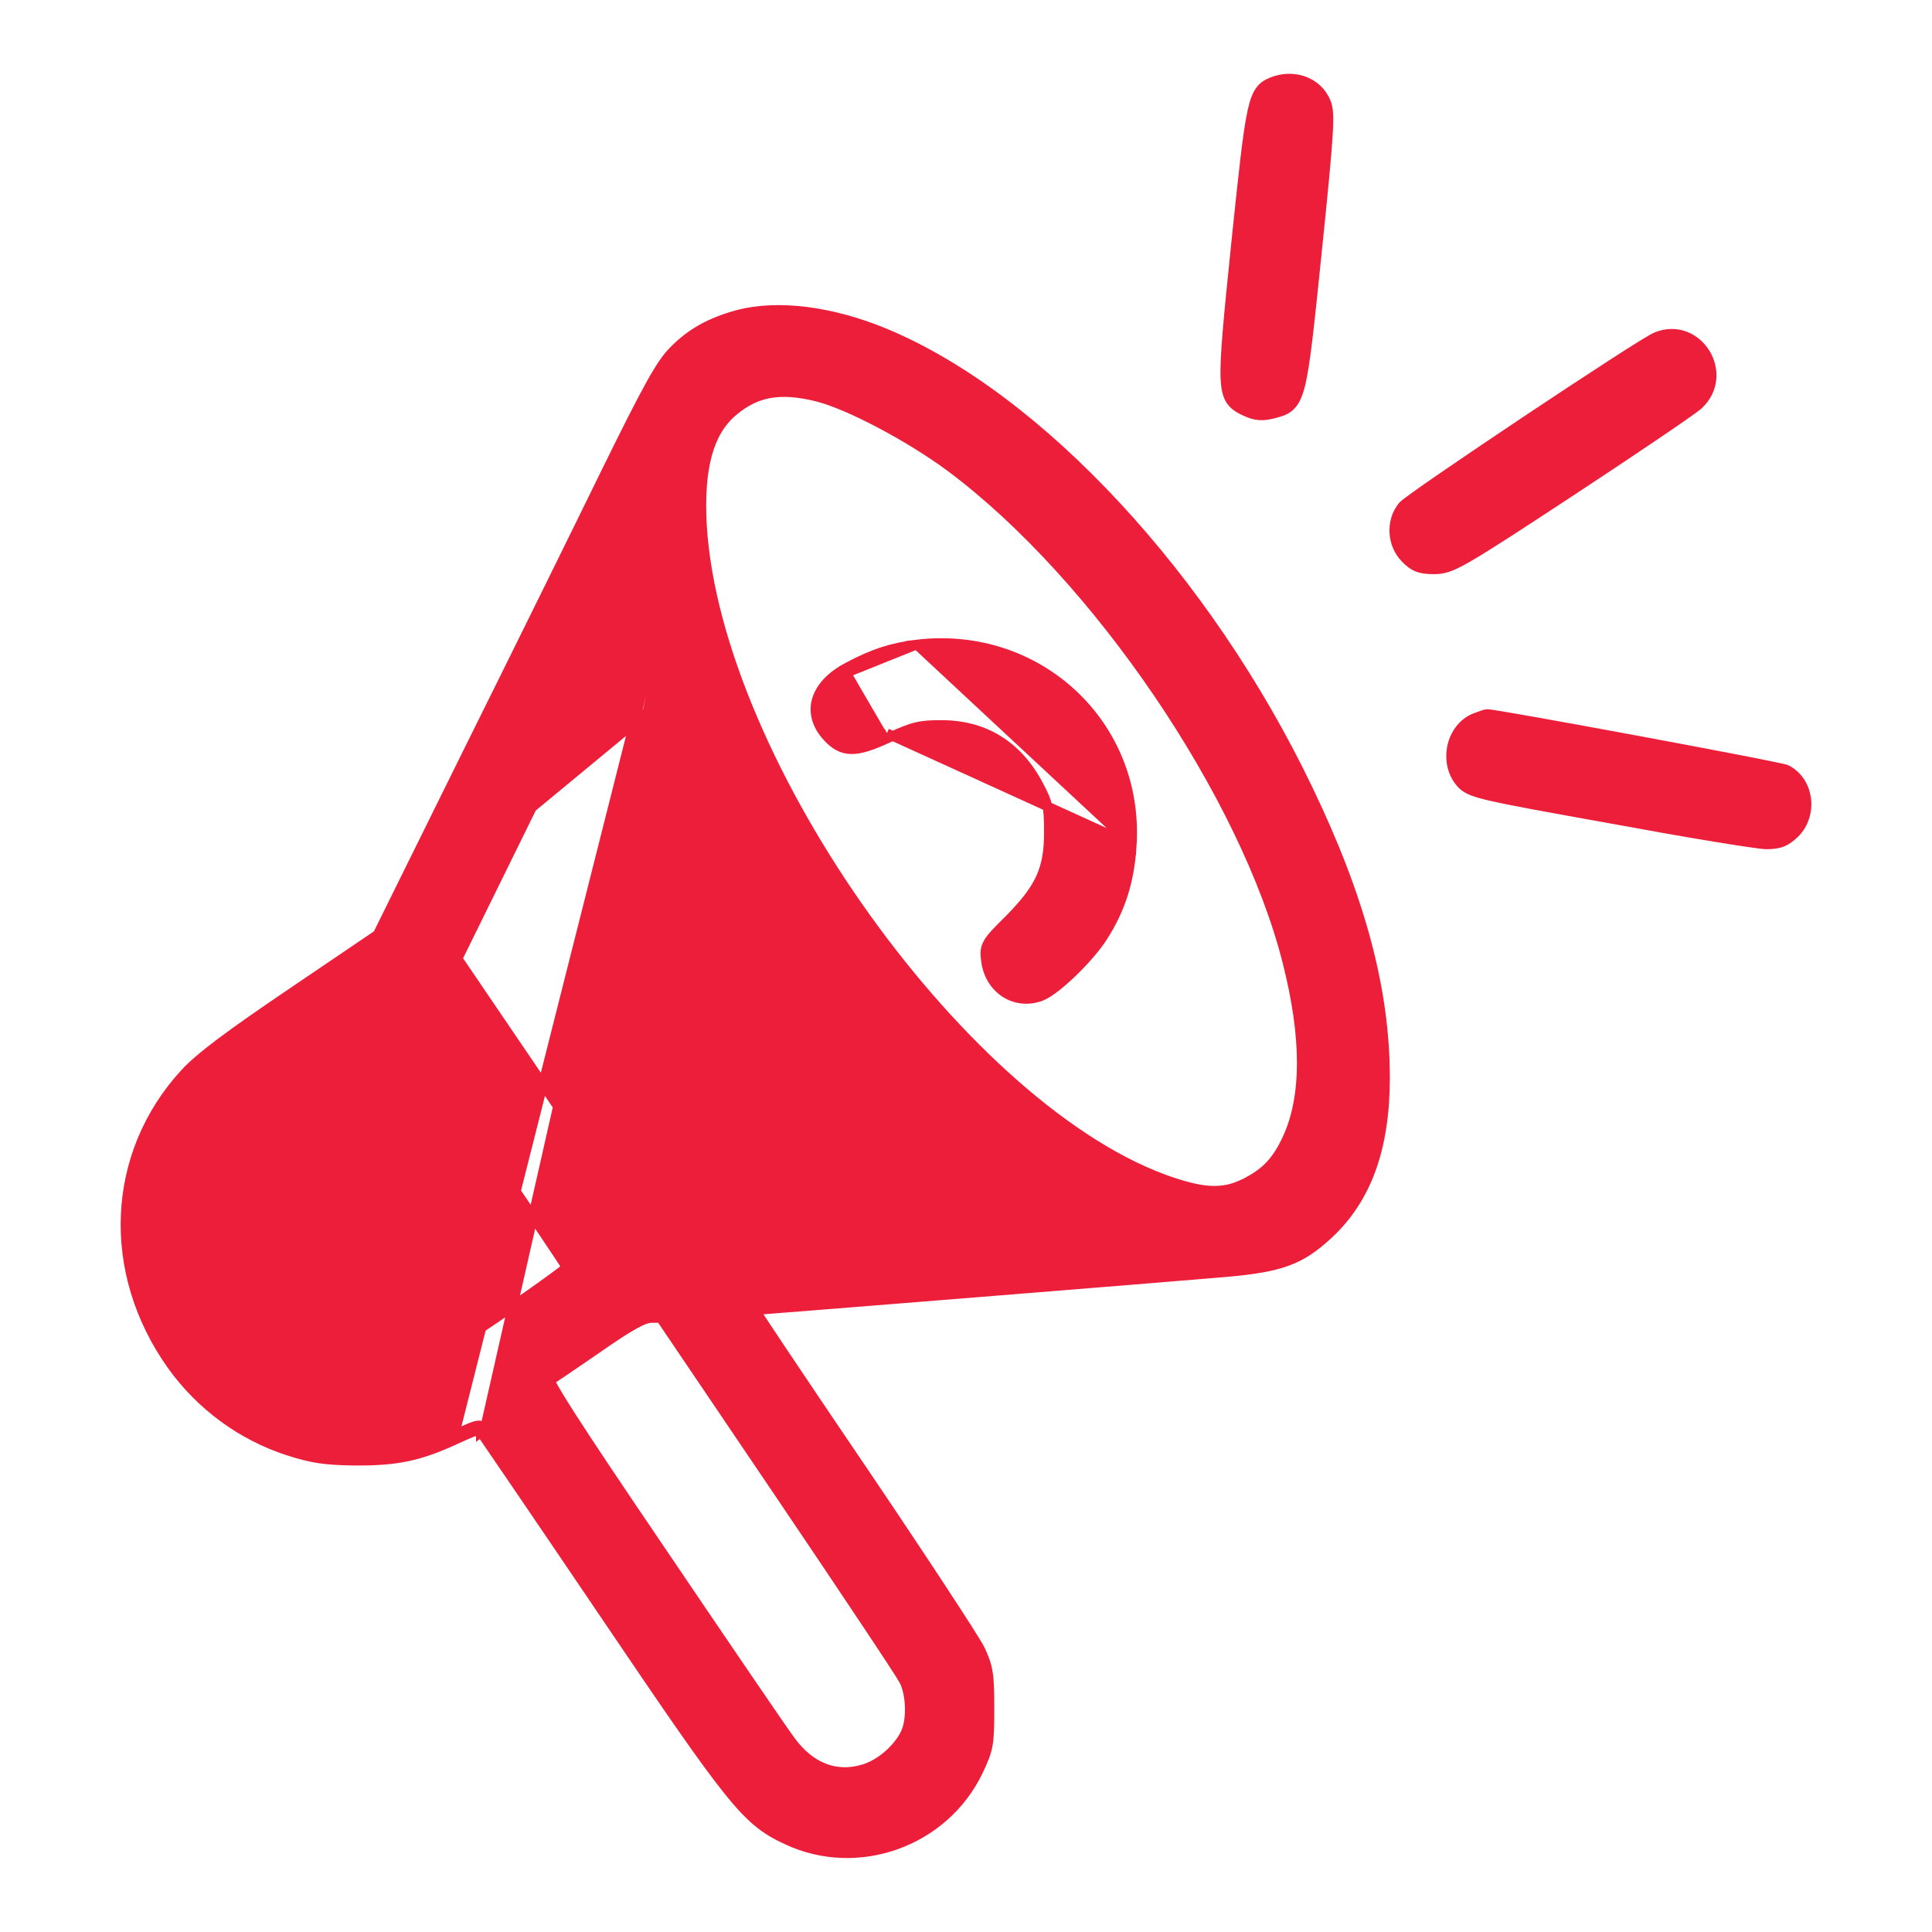
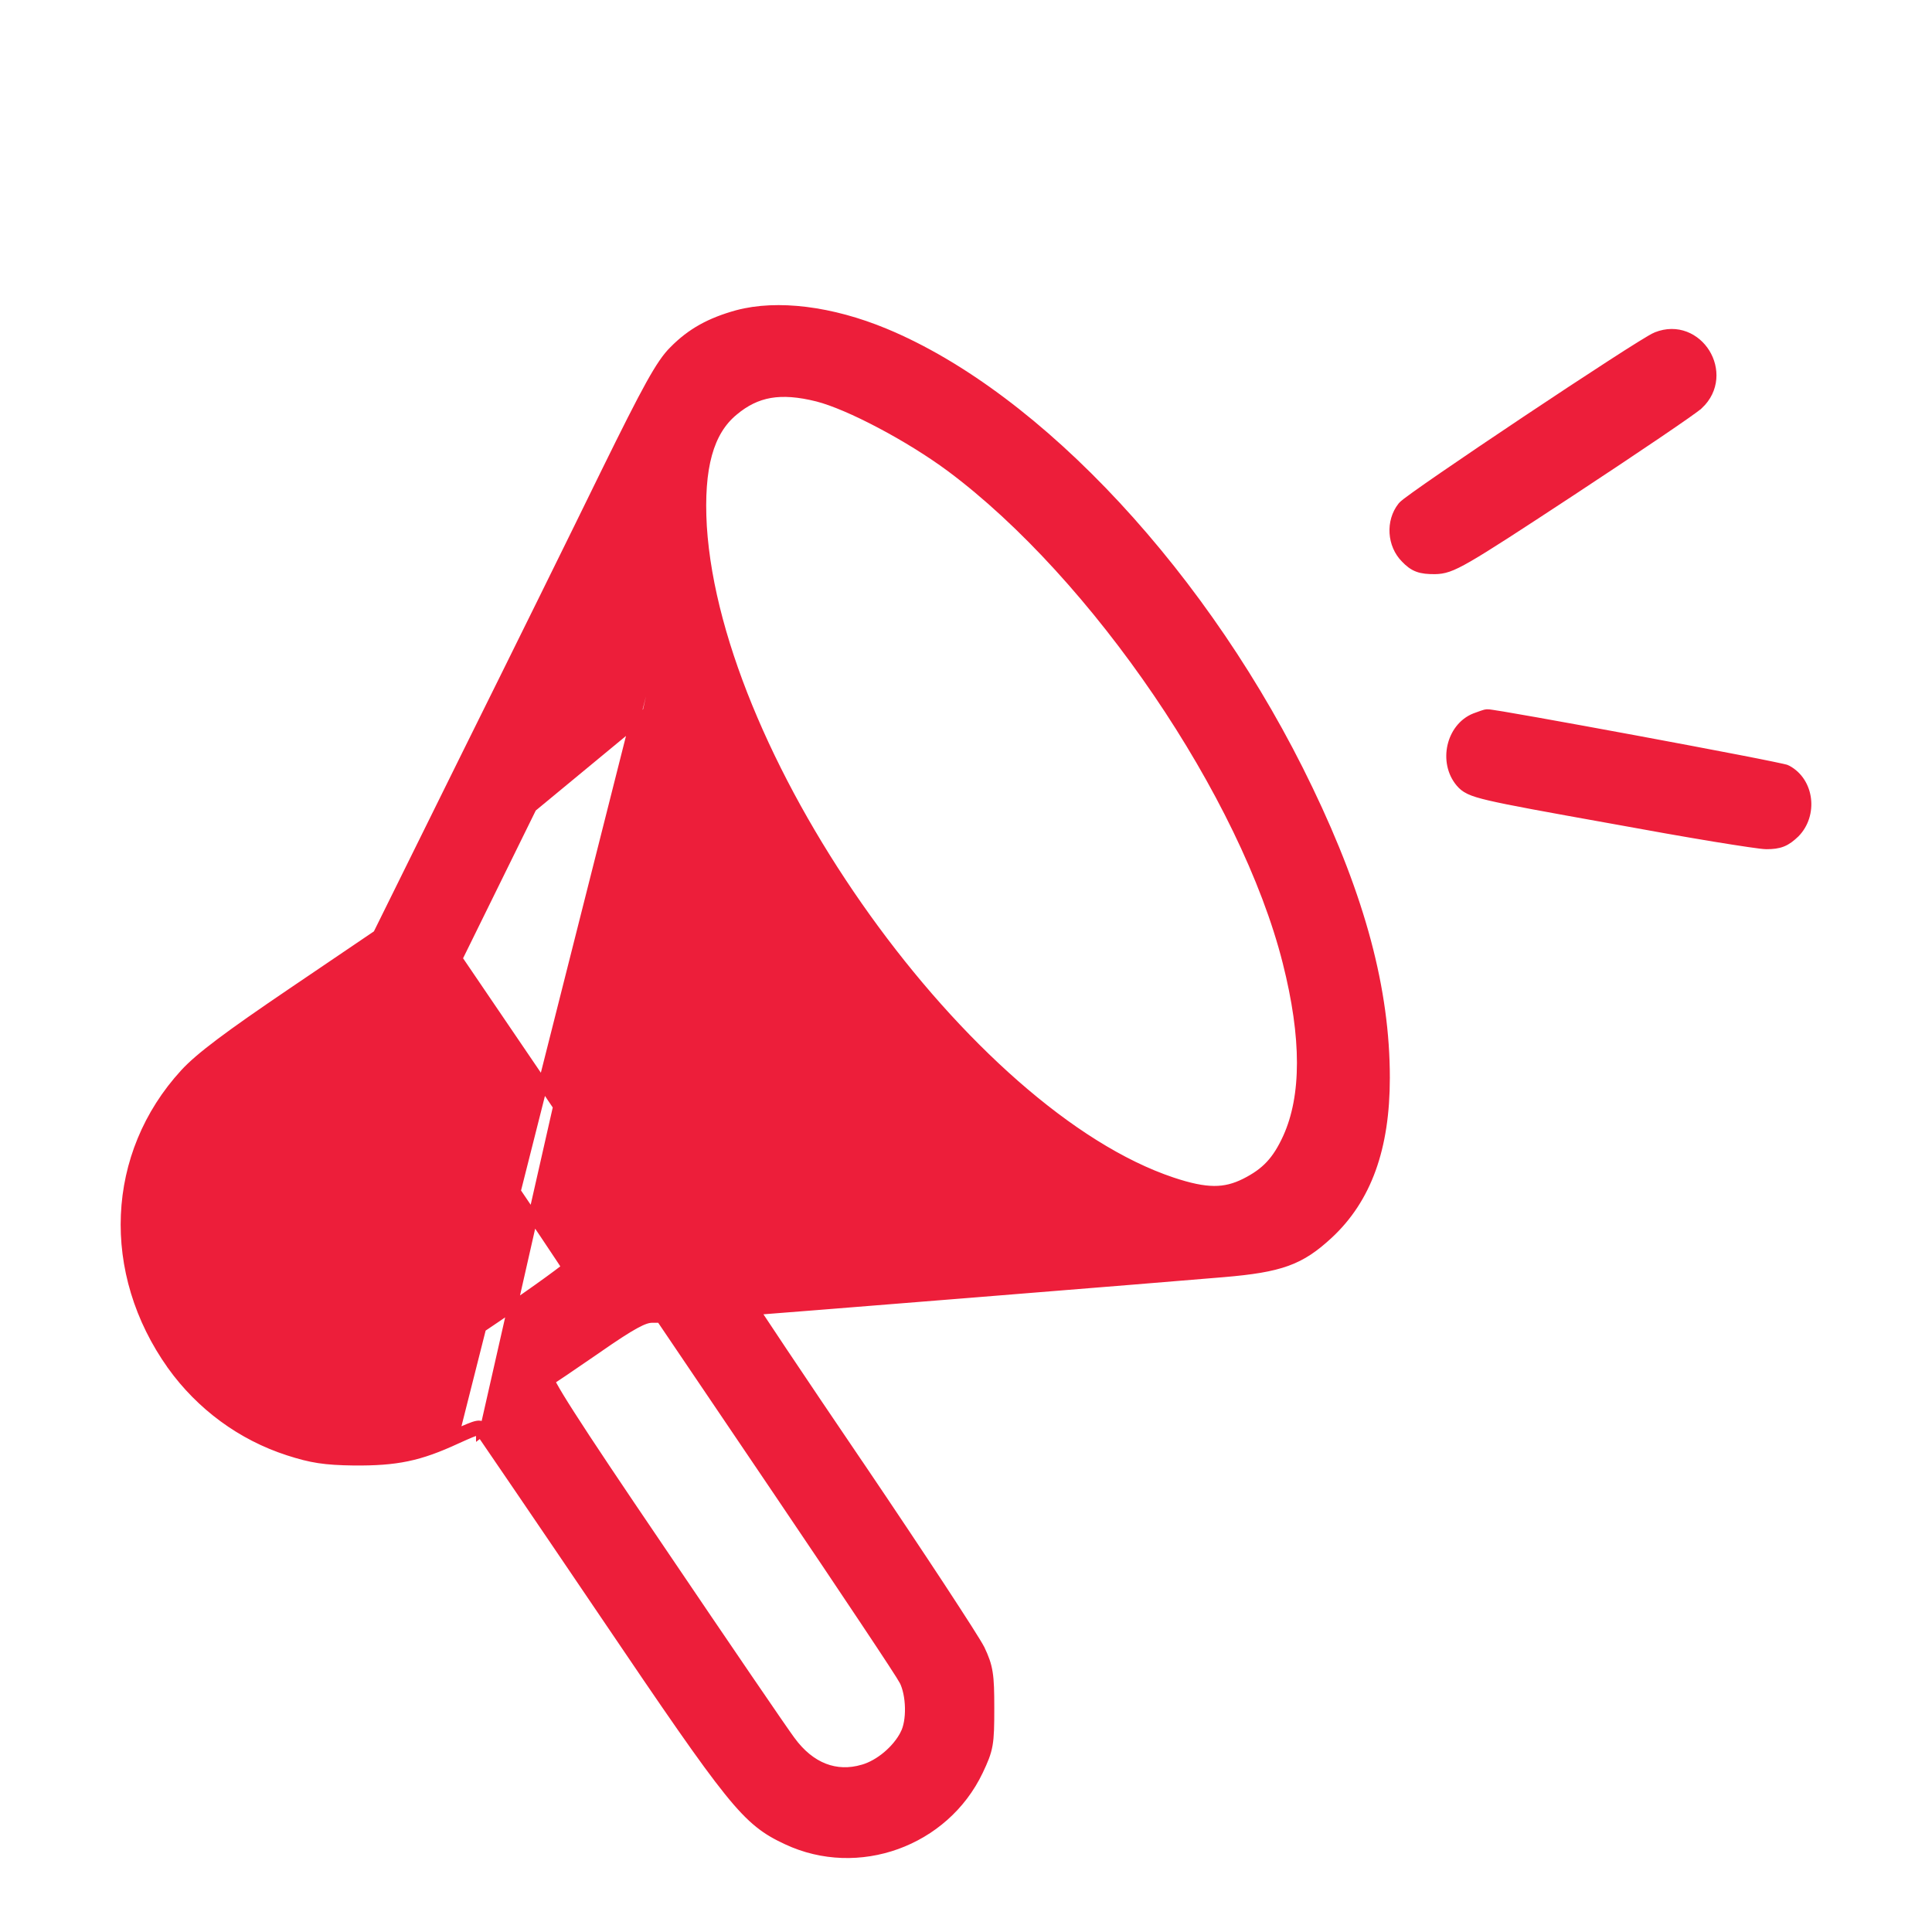
<svg xmlns="http://www.w3.org/2000/svg" width="50" height="50" viewBox="0 0 50 50" fill="none">
-   <path d="M32.927 2.12L32.929 2.119C33.482 1.902 34.096 2.114 34.314 2.642C34.382 2.796 34.395 3.018 34.361 3.551C34.326 4.095 34.239 4.989 34.082 6.513L34.082 6.513L34.076 6.575C33.88 8.481 33.779 9.46 33.647 9.979C33.579 10.242 33.499 10.412 33.373 10.523C33.252 10.63 33.102 10.667 32.95 10.705C32.948 10.706 32.945 10.706 32.943 10.707C32.815 10.74 32.702 10.757 32.586 10.747C32.469 10.738 32.358 10.703 32.234 10.646L32.234 10.646L32.231 10.644C32.229 10.643 32.227 10.643 32.225 10.642C32.091 10.576 31.957 10.51 31.864 10.379C31.768 10.246 31.726 10.063 31.714 9.79C31.691 9.245 31.791 8.242 31.992 6.282L31.992 6.281C32.184 4.435 32.289 3.456 32.403 2.918C32.46 2.65 32.521 2.474 32.608 2.352C32.699 2.223 32.81 2.167 32.927 2.12Z" fill="#ED1E3A" stroke="#ED1E3A" stroke-width="0.25" />
  <path d="M19.084 8.15L19.083 8.15C18.387 8.343 17.892 8.611 17.436 9.076C17.267 9.242 17.094 9.49 16.834 9.958C16.573 10.428 16.219 11.13 15.687 12.212L15.687 12.212C14.963 13.696 13.327 17.013 12.057 19.57L12.057 19.57L9.774 24.189L7.557 25.691L7.557 25.691C5.925 26.797 5.169 27.36 4.781 27.784C2.861 29.878 2.737 32.93 4.45 35.335L4.45 35.336C5.199 36.376 6.249 37.152 7.464 37.545L7.464 37.545C8.059 37.737 8.402 37.792 9.164 37.802L9.164 37.802C9.709 37.806 10.131 37.779 10.537 37.694C10.944 37.609 11.332 37.466 11.81 37.245M19.084 8.15L11.758 37.131M19.084 8.15C20.121 7.872 21.518 8.051 22.892 8.62C26.882 10.272 31.237 14.968 33.856 20.438C35.211 23.257 35.844 25.618 35.844 27.895C35.844 29.706 35.373 31.023 34.373 31.948L34.373 31.948C34.017 32.276 33.711 32.494 33.301 32.642C32.895 32.789 32.396 32.866 31.662 32.928C31.093 32.978 28.033 33.226 25.104 33.462C23.64 33.58 22.208 33.694 21.136 33.78C20.601 33.822 20.155 33.858 19.84 33.882C19.719 33.892 19.617 33.9 19.537 33.906C19.566 33.95 19.6 34.002 19.639 34.061C19.78 34.276 19.986 34.586 20.242 34.968C20.753 35.734 21.464 36.788 22.25 37.946L22.251 37.946C23.038 39.109 23.78 40.223 24.343 41.079C24.624 41.508 24.86 41.872 25.035 42.146C25.207 42.417 25.324 42.607 25.361 42.681L25.361 42.681L25.363 42.684C25.468 42.907 25.531 43.069 25.566 43.291C25.601 43.507 25.607 43.776 25.607 44.212C25.607 44.665 25.603 44.932 25.564 45.154C25.524 45.381 25.448 45.557 25.318 45.831L25.318 45.831C24.439 47.671 22.202 48.476 20.369 47.616C20.109 47.495 19.888 47.376 19.652 47.186C19.416 46.997 19.17 46.741 18.856 46.35C18.228 45.571 17.312 44.235 15.651 41.779L15.651 41.779C13.964 39.284 12.524 37.178 12.444 37.062M19.084 8.15L12.545 36.988M11.81 37.245C11.81 37.245 11.81 37.245 11.81 37.245L11.758 37.131M11.81 37.245C11.81 37.245 11.809 37.245 11.809 37.245L11.758 37.131M11.81 37.245C11.969 37.173 12.088 37.12 12.18 37.082C12.273 37.044 12.331 37.025 12.368 37.018C12.386 37.015 12.396 37.015 12.4 37.016L12.402 37.016L12.402 37.016L12.402 37.016C12.402 37.016 12.402 37.016 12.402 37.016C12.406 37.018 12.415 37.025 12.444 37.062M11.758 37.131C12.393 36.845 12.428 36.836 12.545 36.988M12.444 37.062C12.443 37.061 12.443 37.06 12.442 37.06L12.545 36.988M12.444 37.062C12.444 37.063 12.445 37.063 12.445 37.064L12.545 36.988M17.049 18.183L17.049 18.183C18.747 23.006 22.597 28.241 26.403 30.877C26.62 31.029 26.758 31.132 26.838 31.203C26.814 31.206 26.785 31.21 26.754 31.214C26.638 31.228 26.481 31.245 26.292 31.264C25.916 31.3 25.418 31.343 24.891 31.383C23.837 31.463 21.726 31.624 20.197 31.75C19.631 31.793 19.078 31.835 18.595 31.871C17.787 31.933 17.178 31.979 17.043 31.991L16.722 32.005L14.284 28.407L14.284 28.406L11.84 24.81L13.765 20.897L17.049 18.183ZM17.049 18.183C16.869 17.669 16.609 16.808 16.474 16.276L16.474 16.276L16.318 15.647L16.101 16.119L16.101 16.119M17.049 18.183L16.101 16.119M16.101 16.119L16.1 16.121M16.101 16.119L16.1 16.121M16.1 16.121C15.894 16.551 14.848 18.706 13.766 20.896L16.1 16.121ZM33.318 24.895L33.318 24.895C32.773 22.737 31.538 20.238 29.964 17.924C28.39 15.611 26.484 13.492 24.603 12.09C24.072 11.697 23.416 11.293 22.788 10.962C22.159 10.629 21.566 10.373 21.16 10.269C20.674 10.147 20.277 10.117 19.93 10.176C19.585 10.236 19.281 10.386 18.982 10.637L18.981 10.638C18.35 11.161 18.079 12.082 18.168 13.628C18.363 16.697 20.076 20.496 22.415 23.757C24.755 27.019 27.7 29.712 30.332 30.593C30.782 30.743 31.123 30.815 31.417 30.817C31.708 30.819 31.959 30.753 32.229 30.618C32.502 30.48 32.706 30.336 32.875 30.155C33.045 29.973 33.186 29.749 33.325 29.444C33.809 28.374 33.816 26.861 33.318 24.895ZM26.474 30.774C27.011 31.15 27.109 31.257 26.984 31.302L26.474 30.774ZM14.602 32.853C14.627 32.833 14.649 32.816 14.667 32.801C14.639 32.756 14.598 32.693 14.546 32.614C14.436 32.448 14.279 32.211 14.085 31.922C13.697 31.345 13.165 30.558 12.584 29.7C11.435 28.003 10.45 26.551 10.366 26.438C10.333 26.444 10.267 26.469 10.142 26.538C9.887 26.68 9.443 26.974 8.646 27.516C7.436 28.345 6.75 28.845 6.317 29.289C5.891 29.725 5.709 30.108 5.52 30.713C4.986 32.427 5.944 34.495 7.665 35.356C7.949 35.493 8.136 35.572 8.328 35.621C8.52 35.67 8.722 35.692 9.038 35.71C9.645 35.741 10.033 35.714 10.545 35.498C11.068 35.278 11.721 34.861 12.85 34.095L12.85 34.095C13.377 33.738 13.854 33.404 14.198 33.154C14.37 33.029 14.508 32.926 14.602 32.853ZM23.395 43.491L23.394 43.49C23.376 43.454 23.273 43.291 23.094 43.016C22.918 42.746 22.673 42.377 22.378 41.934C21.788 41.047 20.997 39.87 20.148 38.614C20.148 38.614 20.148 38.614 20.148 38.614L17.101 34.109H16.857C16.765 34.113 16.645 34.147 16.428 34.266C16.21 34.385 15.906 34.583 15.45 34.9L15.45 34.901C15.132 35.12 14.828 35.328 14.594 35.486C14.477 35.565 14.377 35.631 14.302 35.681C14.275 35.698 14.25 35.714 14.228 35.728C14.242 35.761 14.264 35.805 14.296 35.862C14.383 36.022 14.532 36.268 14.758 36.62C15.208 37.324 15.956 38.442 17.101 40.128L17.101 40.128C18.765 42.589 20.274 44.802 20.459 45.049L20.46 45.05C20.971 45.749 21.634 45.997 22.335 45.791L22.336 45.791C22.766 45.667 23.213 45.288 23.422 44.88L23.422 44.878C23.507 44.717 23.551 44.465 23.545 44.198C23.54 43.932 23.486 43.67 23.395 43.491Z" fill="#ED1E3A" stroke="#ED1E3A" stroke-width="0.25" />
-   <path d="M23.724 16.681L23.723 16.681C23.072 16.763 22.61 16.912 21.955 17.258M23.724 16.681L22.013 17.368M23.724 16.681C26.857 16.305 29.483 18.744 29.29 21.864L23.724 16.681ZM21.955 17.258C21.955 17.258 21.955 17.258 21.955 17.258L22.013 17.368M21.955 17.258C21.955 17.258 21.955 17.257 21.955 17.257L22.013 17.368M21.955 17.258C21.546 17.471 21.266 17.749 21.155 18.062C21.042 18.383 21.116 18.716 21.363 19.013L21.364 19.014L21.364 19.014C21.557 19.24 21.748 19.38 22.02 19.389C22.275 19.396 22.581 19.287 23.004 19.091M22.013 17.368C21.226 17.779 21.012 18.396 21.459 18.933C21.825 19.362 22.102 19.371 22.952 18.977M23.004 19.091C23.003 19.091 23.003 19.091 23.003 19.091L22.952 18.977M23.004 19.091C23.004 19.091 23.004 19.091 23.004 19.091L22.952 18.977M23.004 19.091C23.33 18.944 23.526 18.863 23.711 18.819C23.894 18.774 24.072 18.763 24.364 18.763C25.461 18.763 26.314 19.281 26.856 20.279C26.995 20.539 27.063 20.682 27.1 20.843C27.138 21.006 27.145 21.193 27.145 21.544C27.145 22.029 27.086 22.387 26.932 22.724C26.777 23.063 26.521 23.39 26.109 23.806C25.962 23.951 25.849 24.064 25.763 24.157C25.678 24.25 25.615 24.328 25.573 24.404C25.48 24.568 25.497 24.703 25.519 24.876L25.519 24.877C25.618 25.602 26.275 26.027 26.938 25.782L26.939 25.782L26.939 25.782C27.044 25.741 27.175 25.656 27.311 25.551C27.449 25.444 27.602 25.31 27.753 25.164C28.055 24.874 28.36 24.528 28.538 24.248C29.006 23.523 29.235 22.786 29.29 21.864L22.952 18.977" fill="#ED1E3A" stroke="#ED1E3A" stroke-width="0.25" />
  <path d="M42.869 8.718L42.87 8.718C43.405 8.504 43.89 8.75 44.131 9.139C44.372 9.528 44.38 10.076 43.959 10.472L43.958 10.472C43.917 10.511 43.79 10.603 43.611 10.729C43.427 10.858 43.177 11.03 42.879 11.232C42.284 11.635 41.497 12.161 40.66 12.711L40.66 12.711C39.227 13.653 38.457 14.154 37.995 14.42C37.765 14.553 37.605 14.631 37.475 14.676C37.341 14.722 37.241 14.732 37.135 14.734L37.135 14.734H37.132C36.955 14.734 36.818 14.724 36.696 14.678C36.572 14.632 36.476 14.555 36.372 14.446C36.025 14.098 35.984 13.5 36.292 13.11L36.292 13.11C36.306 13.093 36.325 13.075 36.341 13.062C36.36 13.046 36.383 13.027 36.41 13.006C36.465 12.964 36.539 12.909 36.63 12.844C36.811 12.714 37.06 12.54 37.355 12.337C37.945 11.931 38.719 11.408 39.5 10.887C40.281 10.366 41.069 9.846 41.687 9.447C41.995 9.247 42.262 9.077 42.464 8.952C42.565 8.889 42.651 8.838 42.717 8.799C42.781 8.761 42.835 8.732 42.869 8.718Z" fill="#ED1E3A" stroke="#ED1E3A" stroke-width="0.25" />
  <path d="M38.177 18.579L38.177 18.579L38.181 18.578C38.205 18.569 38.23 18.56 38.255 18.551C38.29 18.538 38.324 18.526 38.352 18.516C38.377 18.508 38.4 18.5 38.42 18.494L38.42 18.494C38.433 18.49 38.458 18.483 38.484 18.481C38.496 18.481 38.507 18.481 38.511 18.482L38.511 18.482C38.52 18.482 38.529 18.483 38.539 18.484C38.559 18.487 38.586 18.49 38.617 18.495C38.681 18.504 38.769 18.518 38.878 18.536C39.096 18.573 39.399 18.625 39.758 18.689C40.477 18.817 41.424 18.99 42.369 19.165C43.315 19.341 44.26 19.519 44.977 19.658C45.335 19.727 45.637 19.787 45.853 19.832C45.961 19.854 46.048 19.873 46.111 19.887C46.142 19.894 46.168 19.9 46.188 19.905C46.198 19.908 46.207 19.911 46.216 19.913L46.216 19.913C46.221 19.915 46.234 19.919 46.248 19.927C46.829 20.238 46.921 21.081 46.457 21.555L46.457 21.555L46.454 21.558C46.343 21.664 46.244 21.742 46.125 21.79C46.005 21.838 45.877 21.852 45.715 21.852C45.65 21.852 45.486 21.831 45.261 21.798C45.03 21.765 44.723 21.716 44.36 21.657C43.635 21.537 42.689 21.371 41.696 21.188C39.977 20.88 39.065 20.714 38.56 20.596C38.307 20.537 38.147 20.488 38.035 20.435C37.917 20.379 37.854 20.32 37.796 20.252C37.57 19.985 37.512 19.628 37.583 19.312C37.654 18.997 37.858 18.705 38.177 18.579Z" fill="#ED1E3A" stroke="#ED1E3A" stroke-width="0.25" />
</svg>